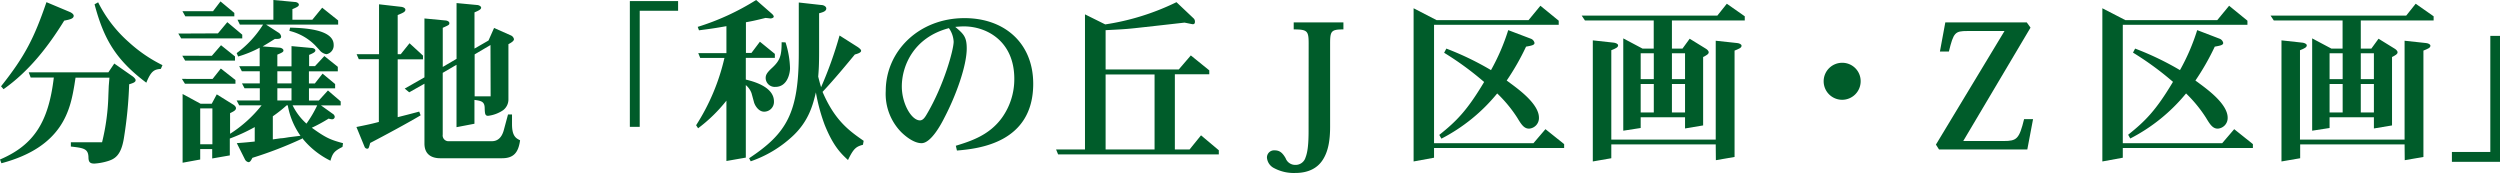
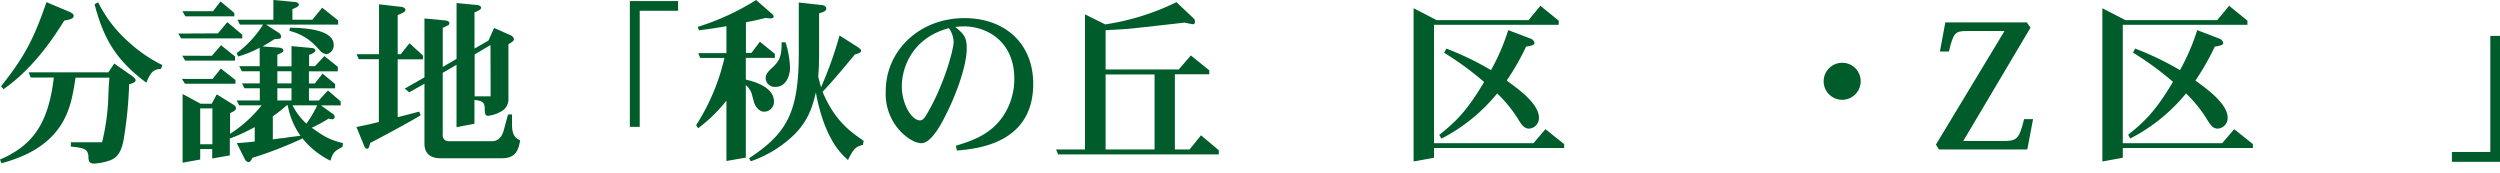
<svg xmlns="http://www.w3.org/2000/svg" viewBox="0 0 668.93 46.28">
  <defs>
    <style>.cls-1{fill:#005c2a;}</style>
  </defs>
  <g id="レイヤー_2" data-name="レイヤー 2">
    <g id="レイヤー_1-2" data-name="レイヤー 1">
      <path class="cls-1" d="M29.28,20.79H20.21l-.29,1.87C18.82,29.14,17,39.27.38,43.68l-.38-1c9.12-3.89,13-10.08,14.4-21.93H8.21l-.53-1.4H29L30.58,17l4.94,3.45c.2.15.77.63.77,1,0,.53-.62.77-1.73,1.1a112.79,112.79,0,0,1-1.44,14.6c-.77,4.51-2.45,5.42-4.41,6a15.6,15.6,0,0,1-3.46.62c-1.25,0-1.58-.48-1.58-1.78-.1-2.2-1.3-2.4-4.71-2.78V38.07h8.35A58.39,58.39,0,0,0,29,25.44l.1-2.45ZM18.72,3.22c.53.24,1,.62,1,1,0,.77-1,1-2.54,1.3-4.32,7-9.46,13.58-16.23,18.34l-.67-.77C6.72,15,9.17,10.08,12.43.58ZM26.26.62a35,35,0,0,0,8.21,10.66,38.54,38.54,0,0,0,9,6.15l-.43,1c-1.73.15-2.59.48-3.89,3.7C31,16,27.79,10.51,25.3,1.15Z" />
      <path class="cls-1" d="M58.32,8.93l2.5-3,4,3.35v1H48.48l-.77-1.3ZM56.88,21.12l2.21-2.78L63,21.41v1H49.49l-.82-1.3Zm-.19-6.19,2.45-2.83,3.74,3v1.11H49.54l-.77-1.3ZM57,3,59,.38l3.7,3.08v.91H49.58L48.82,3ZM53.66,27.75h3L58,25.25l4.33,2.69c.43.24.81.62.81,1,0,.57-.62.86-1.58,1.34v5.52A34,34,0,0,0,70,28.18H64l-.68-1.3h6.2V23.62H65.43l-.68-1.3h4.76V19.06h-4.8L64,17.71h5.48V12.77a30,30,0,0,1-5.76,2.35l-.39-.91a27.68,27.68,0,0,0,7.06-7.63H64.18l-.63-1.3h9.6V0l5.72.53c.48,0,1.1.29,1.1.72s-.48.67-1.73,1.2V5.28h5.33l2.64-3.22,4.27,3.41V6.58H71.19l3.26,2.11a1.47,1.47,0,0,1,.77,1.06c0,.67-.58.67-1.68.67-1.59,1-2,1.25-3.27,2l4.47.33c.48,0,1.1.34,1.1.72s-.14.53-1.63,1.15v3.12H78V12.34l5.24.48c.52,0,1.15.24,1.15.67s-.53.72-1.68,1.2v3h1.58L86.79,15l3.6,2.88v1.2H82.66v3.26h1.58l2.07-2.64,3.36,2.79v1.15h-7v3.26H85.3l2.45-2.69,3.41,2.93v1.06H85.88L89,30.43a1.1,1.1,0,0,1,.57.82.7.7,0,0,1-.76.67,3.59,3.59,0,0,1-.87-.19,41.44,41.44,0,0,1-4.51,2.45c3.74,2.69,4.94,3.22,8.35,4.13l-.14,1C89.43,40.42,89,41,88.42,43a22.26,22.26,0,0,1-7.59-6.09l0,.19a105.44,105.44,0,0,1-13.29,5.13c-.34.63-.58,1.16-1.06,1.16a1.35,1.35,0,0,1-.91-.68l-2.21-4.41c2-.15,2.5-.19,4.8-.43V34a47.21,47.21,0,0,1-6.67,3.07v4.51l-4.71.82V39.89H53.57v2.79l-4.71.86V25.15ZM56.83,38.6V29H53.57V38.6ZM75.12,37c.58,0,1.59-.19,2.21-.29l3.07-.38A20.18,20.18,0,0,1,77,28.18h-.29A36.57,36.57,0,0,1,73,31.11V37.3ZM78,22.32V19.06H74.21v3.26Zm0,1.3H74.21v3.26H78ZM84.29,12.1a14.37,14.37,0,0,0-6.86-3.84l.19-.87c3.12.1,11.66.29,11.66,4.61a2.37,2.37,0,0,1-1.92,2.5,2.91,2.91,0,0,1-1.87-1.11Zm-6,16.08A15.94,15.94,0,0,0,82,33.08a30.91,30.91,0,0,0,2.88-4.9Z" />
      <path class="cls-1" d="M95.42,14.5h6V1.15l5.85.67c.58.05,1.2.34,1.2.77,0,.58-.57.82-2.06,1.44V14.5h.82l2.35-2.93,3.6,3.31v1h-6.77V31.35c2.11-.53,2.88-.72,5.76-1.49l.38,1c-3.36,2-9.69,5.42-13.49,7.39-.38,1.39-.43,1.54-.81,1.54a.8.8,0,0,1-.67-.43l-2.21-5.38c3.31-.67,4.13-.86,6-1.35V15.84H96ZM127.68,1.34c.34,0,1.06.29,1.06.72s-.62.77-1.78,1.25V13l3.75-2.16,1.49-3.36,4.51,2a1.39,1.39,0,0,1,.81,1c0,.48-.67.91-1.48,1.34V26.5a3.6,3.6,0,0,1-1.44,3,9.11,9.11,0,0,1-4,1.49c-.81,0-.86-.57-.91-2,0-1.83-.91-2-2.74-2.26v6.38l-4.8.92V17.33l-3.69,2.16V36a1.55,1.55,0,0,0,1.68,1.78h11.47c1.58,0,2.64-1,3.17-2.88l1.15-4.27H137c0,.77,0,1.77,0,2.59,0,3.26,1.1,3.79,2.16,4.32-.44,3.17-1.64,4.8-4.8,4.8H117.79c-2.06,0-4.22-.82-4.22-3.94v-16l-4.08,2.3-1.2-1,5.28-3V4.94l5.57.53c.38,0,1.1.24,1.1.72s-.19.53-1.77,1.25V17.91l3.69-2.16V.82Zm3.56,10.71L127,14.55V25.78h4.28Z" />
      <path class="cls-1" d="M181.44,2.88H171.17V33.94h-2.64V.29h12.91Z" />
      <path class="cls-1" d="M206.55,3.7c.09.09.48.43.48.76s-.63.48-.87.48c0,0-1.2-.14-1.34-.14-2.88.72-3.65.87-5.23,1.15v8.21h1.48l2.26-3,4,3.26v1.06h-7.77v5.81c1.72.43,7.53,1.82,7.53,5.85a2.62,2.62,0,0,1-2.64,2.74c-1.53,0-2.54-1.78-2.73-2.64l-.63-2.3a5.06,5.06,0,0,0-1.53-2.17v19.4l-5.19.91V26.93a40.87,40.87,0,0,1-7.58,7.39l-.53-.81a56.7,56.7,0,0,0,7.58-18h-6.48l-.53-1.3h7.54V7c-3.5.62-4.37.72-7.34,1.11l-.34-.92A66.08,66.08,0,0,0,202.32,0Zm13.2-2.36c.62,0,1.34.39,1.34.92,0,.72-.81,1-1.92,1.29V13.73c0,3.7-.09,4.9-.24,6.77.34,1.34.43,1.73.77,2.83A104.81,104.81,0,0,0,224.64,9.5l5,3.17c.15.15.77.53.77.91s-.48.68-1.68,1c-2.06,2.49-5.37,6.52-8.64,10,3.31,7.73,7.2,10.46,11,13.1l-.19,1.06c-1.77.48-2.49.91-4,4.08-1.87-1.73-3.94-3.7-6.24-9.41a49,49,0,0,1-2.35-8.69c-.77,3.17-1.83,7.73-6.44,11.91a31.37,31.37,0,0,1-11,6.53l-.43-.82c10.08-6.67,13.29-12.15,13.29-28.18V.67Zm-9.56,10a24.76,24.76,0,0,1,1.2,6.91c0,1.2-.62,5-3.93,5a2.43,2.43,0,0,1-2.59-2.35c0-.77.24-1.39,1.72-2.74,2.16-2,2.55-3.31,2.55-6.86Z" />
      <path class="cls-1" d="M255.75,39c4.08-1.25,9-2.83,12.38-7.54a17.73,17.73,0,0,0,3.27-10.37C271.4,11,264,7.06,257.91,7.06c-.77,0-1.83.09-2.31.14,2.21,1.87,3.07,2.64,3.07,5.76,0,4.66-2.88,12.63-6,18.58-.81,1.63-3.55,6.77-6.09,6.77-1.88,0-4-1.54-5.48-3A14.62,14.62,0,0,1,237,24.34c0-10.61,8.83-19.49,21.07-19.49,10.75,0,18.39,6.72,18.39,17.57,0,15.89-14.74,17.38-20.41,17.86ZM253.87,7.54c-9.4,2.49-12.57,10.08-12.57,15.6,0,4.61,2.59,9.07,4.85,9.07.72,0,1.24-.62,1.82-1.63,4.61-7.78,7.2-17.28,7.2-19.44a6.84,6.84,0,0,0-1.3-3.65Z" />
      <path class="cls-1" d="M319.4,4.94a1.16,1.16,0,0,1,.33.87c0,.19,0,.67-.57.67-.1,0-.34-.05-2.21-.43-2.11.24-11.43,1.29-13.35,1.49-2.59.29-4.8.38-7.77.53V18.58h19.58l3.22-3.75,4.94,4v1.05h-9.21V40h3.93l3.07-3.79,4.76,4v1.1h-43L282.58,40h7.73V3.84l5.42,2.69A65.57,65.57,0,0,0,314.79.58ZM308.93,40V19.92h-13.1V40Z" />
-       <path class="cls-1" d="M350.16,11.71c0-3.41-.29-3.84-4-3.84V6h13.3V7.87c-3.27,0-3.56.43-3.56,3.8V33.89c0,3.6-.48,6.63-2,8.93-1.3,2-3.6,3.46-7.3,3.46A11.17,11.17,0,0,1,340.94,45,3.43,3.43,0,0,1,339,42.15a1.91,1.91,0,0,1,2.07-1.92c1.25,0,2.06.57,2.93,2.11a2.72,2.72,0,0,0,2.59,1.78,2.76,2.76,0,0,0,2.74-2c.57-1.44.81-3.6.81-7.06Z" />
      <path class="cls-1" d="M409,5.38l3.17-3.84,4.9,4v1.1H383.71V38.31h26.6l3.21-3.75,5,4V39.6H383.71v2.6l-5.47,1V2.21l6.14,3.17Zm.67,5a1.53,1.53,0,0,1,.92,1.1c0,.58-.72.72-2.26,1a65.51,65.51,0,0,1-5.18,9.07l1.63,1.2c2.11,1.59,7,5.28,7,8.74a2.84,2.84,0,0,1-2.64,2.93c-1.35,0-2.07-1.1-3.17-2.93A35.75,35.75,0,0,0,400.61,25a47.17,47.17,0,0,1-14.93,12.1l-.57-1c4.56-3.65,7.39-6.43,12-14.16a80.62,80.62,0,0,0-10.7-7.82L387,13a78.3,78.3,0,0,1,11.95,5.76,56.14,56.14,0,0,0,4.61-10.7Z" />
-       <path class="cls-1" d="M459.51,4.18,462.05,1l4.8,3.36V5.47H447.36V13h2.83l1.92-2.64L456.39,13c.24.14.81.53.81,1s-.53.77-1.49,1.25V33.56l-4.84.81v-3H439v2.88l-4.66.72V10.27L439.49,13h3V5.47H424.08l-.86-1.29Zm-.43,34.46H431.14v3.7l-4.95.86V10.8l5.67.62c.33.05,1.1.25,1.1.73s-.58.81-1.82,1.29V37.35h27.94V10.9l5.76.62c.48.05,1.15.29,1.15.72,0,.58-.72.82-1.87,1.3V42l-5,.86ZM442.51,21.17V14.26H439v6.91Zm0,8.93V22.47H439V30.1Zm8.36-8.93V14.26h-3.51v6.91Zm0,8.93V22.47h-3.51V30.1Z" />
      <path class="cls-1" d="M497.86,21.75A4.95,4.95,0,1,1,493,16.8,4.91,4.91,0,0,1,497.86,21.75Z" />
      <path class="cls-1" d="M526.42,8.3c-3.32,0-3.7.39-4.95,5.48h-2.4L520.51,6h21.8l1,1.39-18,30.34h10.81c3.5,0,4.17-.53,5.47-5.85h2.4L542.45,40H518.83L518,38.69,536.35,8.3Z" />
      <path class="cls-1" d="M593.28,5.38l3.17-3.84,4.9,4v1.1H568V38.31h26.6l3.21-3.75,5,4V39.6H568v2.6l-5.47,1V2.21l6.15,3.17Zm.68,5a1.54,1.54,0,0,1,.91,1.1c0,.58-.72.72-2.26,1a65.51,65.51,0,0,1-5.18,9.07l1.63,1.2c2.11,1.59,7,5.28,7,8.74a2.84,2.84,0,0,1-2.64,2.93c-1.35,0-2.07-1.1-3.17-2.93A35.75,35.75,0,0,0,584.93,25,47.17,47.17,0,0,1,570,37.06l-.57-1c4.56-3.65,7.39-6.43,12-14.16a80.62,80.62,0,0,0-10.7-7.82L571.3,13a78.3,78.3,0,0,1,12,5.76,56.14,56.14,0,0,0,4.61-10.7Z" />
-       <path class="cls-1" d="M643.83,4.18,646.37,1l4.8,3.36V5.47H631.68V13h2.83l1.92-2.64L640.71,13c.24.14.81.53.81,1s-.52.77-1.48,1.25V33.56l-4.85.81v-3H623.33v2.88l-4.66.72V10.27L623.81,13h3V5.47H608.4l-.86-1.29Zm-.43,34.46H615.46v3.7l-5,.86V10.8l5.67.62c.33.05,1.1.25,1.1.73s-.57.81-1.82,1.29V37.35H643.4V10.9l5.76.62c.48.05,1.15.29,1.15.72,0,.58-.72.82-1.87,1.3V42l-5,.86ZM626.83,21.17V14.26h-3.5v6.91Zm0,8.93V22.47h-3.5V30.1Zm8.36-8.93V14.26h-3.51v6.91Zm0,8.93V22.47h-3.51V30.1Z" />
      <path class="cls-1" d="M656.06,40.66h10.28V9.6h2.59V43.3H656.06Z" />
    </g>
  </g>
</svg>